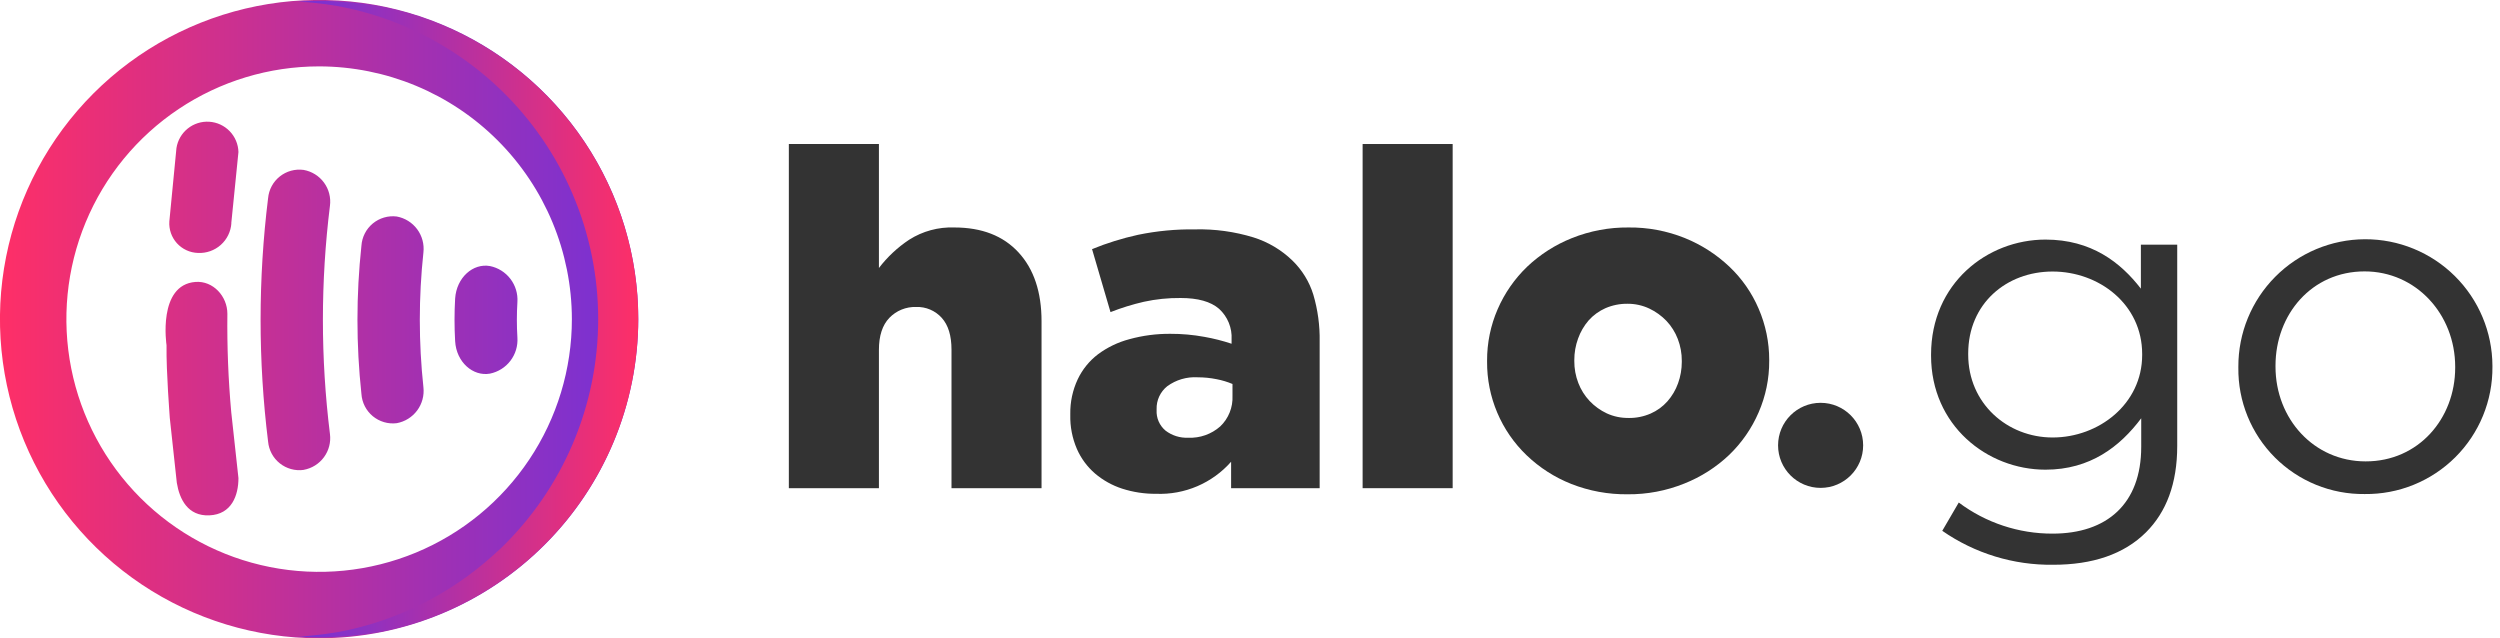
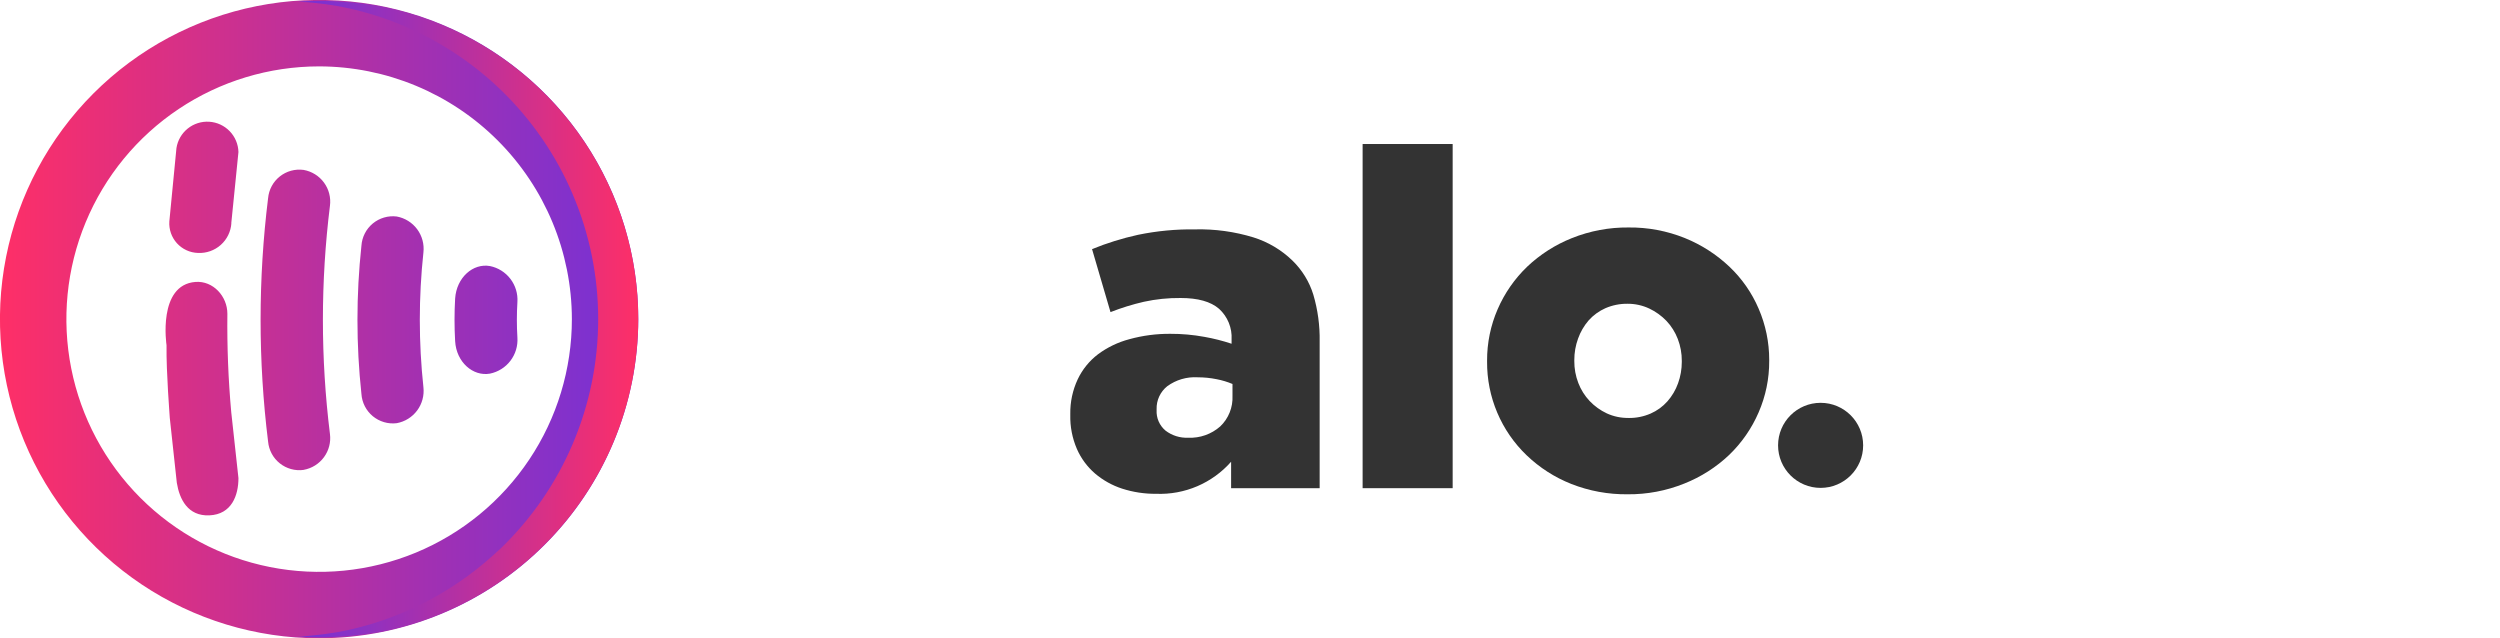
<svg xmlns="http://www.w3.org/2000/svg" width="188" height="48" viewBox="0 0 188 48" fill="none">
  <g clip-path="url(#clip0_4954_35283)">
    <g clip-path="url(#clip1_4954_35283)">
      <path d="M136.91 36.689C138.677 36.689 140.109 35.257 140.109 33.491C140.109 31.724 138.677 30.292 136.91 30.292C135.144 30.292 133.711 31.724 133.711 33.491C133.711 35.257 135.144 36.689 136.91 36.689Z" fill="#333333" />
      <path d="M23.998 48C19.251 48 14.61 46.592 10.663 43.955C6.716 41.317 3.64 37.568 1.823 33.182C0.007 28.796 -0.468 23.97 0.458 19.314C1.384 14.658 3.671 10.382 7.028 7.025C10.385 3.668 14.662 1.383 19.318 0.457C23.974 -0.469 28.8 0.007 33.186 1.824C37.572 3.642 41.32 6.719 43.957 10.666C46.594 14.614 48.001 19.255 48 24.002C47.992 30.365 45.461 36.465 40.962 40.964C36.462 45.463 30.361 47.993 23.998 48V48ZM23.998 4.992C20.239 4.992 16.564 6.106 13.439 8.195C10.313 10.283 7.877 13.252 6.439 16.725C5 20.198 4.624 24.019 5.357 27.706C6.09 31.393 7.901 34.78 10.559 37.438C13.217 40.096 16.603 41.906 20.29 42.639C23.977 43.373 27.799 42.996 31.272 41.558C34.745 40.119 37.713 37.683 39.801 34.557C41.89 31.432 43.005 27.757 43.005 23.998C42.998 18.959 40.993 14.129 37.43 10.566C33.867 7.003 29.037 4.998 23.998 4.992V4.992ZM14.703 21.201C16.023 21.104 17.099 22.277 17.099 23.596C17.07 26.065 17.167 28.533 17.389 30.991L17.931 35.954C17.931 37.249 17.425 38.683 15.743 38.755C14.122 38.823 13.498 37.539 13.297 36.309L12.767 31.418C12.767 31.292 12.498 28.061 12.523 25.956C12.523 25.956 11.834 21.416 14.703 21.201ZM22.829 35.334C23.444 35.225 23.993 34.884 24.362 34.381C24.732 33.878 24.893 33.252 24.812 32.633C24.106 26.937 24.106 21.174 24.812 15.478C24.894 14.859 24.733 14.232 24.363 13.729C23.994 13.226 23.444 12.885 22.829 12.777V12.777C22.514 12.734 22.192 12.756 21.885 12.84C21.578 12.925 21.291 13.07 21.042 13.269C20.792 13.467 20.586 13.714 20.434 13.994C20.283 14.275 20.19 14.583 20.161 14.9C19.408 20.98 19.408 27.131 20.161 33.211C20.19 33.528 20.283 33.837 20.434 34.117C20.586 34.398 20.792 34.645 21.041 34.843C21.291 35.042 21.578 35.188 21.885 35.273C22.192 35.358 22.513 35.38 22.829 35.337V35.334ZM31.841 29.119C31.479 25.751 31.479 22.353 31.841 18.985C31.911 18.364 31.744 17.74 31.372 17.238C30.999 16.736 30.451 16.394 29.836 16.281C29.516 16.241 29.19 16.267 28.88 16.358C28.57 16.449 28.281 16.602 28.032 16.808C27.784 17.014 27.579 17.269 27.433 17.557C27.286 17.845 27.2 18.16 27.179 18.483C26.781 22.185 26.781 25.919 27.179 29.621C27.2 29.944 27.286 30.259 27.433 30.547C27.579 30.835 27.784 31.09 28.032 31.296C28.281 31.502 28.57 31.655 28.88 31.746C29.19 31.837 29.516 31.863 29.836 31.823C30.451 31.71 30.999 31.368 31.372 30.866C31.744 30.364 31.911 29.74 31.841 29.119ZM38.909 25.39C38.855 24.499 38.855 23.605 38.909 22.714C38.951 22.09 38.764 21.471 38.384 20.973C38.005 20.475 37.457 20.132 36.844 20.007C35.571 19.781 34.333 20.867 34.226 22.449C34.165 23.517 34.165 24.587 34.226 25.655C34.316 27.236 35.571 28.323 36.844 28.097C37.457 27.972 38.005 27.628 38.384 27.131C38.764 26.633 38.951 26.014 38.909 25.39ZM17.393 16.783L17.931 11.432C17.915 10.847 17.681 10.289 17.275 9.868C16.869 9.446 16.32 9.192 15.736 9.155C15.151 9.117 14.574 9.3 14.118 9.666C13.662 10.033 13.359 10.556 13.269 11.135L12.734 16.65C12.714 16.948 12.755 17.247 12.853 17.53C12.951 17.812 13.106 18.071 13.306 18.293C13.507 18.514 13.751 18.692 14.022 18.817C14.293 18.943 14.587 19.012 14.886 19.021C15.515 19.053 16.132 18.836 16.602 18.418C17.073 17.999 17.359 17.412 17.4 16.783H17.393Z" fill="url(#paint0_linear_4954_35283)" />
      <path d="M37.654 41.24C39.972 39.006 41.816 36.328 43.075 33.365C44.335 30.402 44.984 27.216 44.984 23.996C44.984 20.777 44.335 17.591 43.075 14.628C41.816 11.665 39.972 8.987 37.654 6.753L37.12 6.25C33.943 3.38 30.057 1.411 25.863 0.549C25.504 0.473 25.146 0.412 24.787 0.359C24.522 0.315 24.249 0.287 23.977 0.255C23.704 0.222 23.432 0.19 23.148 0.168C22.865 0.147 22.657 0.14 22.406 0.129C22.908 0.086 23.41 0.064 23.923 0.064H24.059C24.206 0.064 24.364 0.064 24.511 0.064C25.078 0.086 25.63 0.118 26.175 0.158C26.458 0.179 26.731 0.211 27.003 0.244C27.276 0.276 27.549 0.305 27.81 0.348C28.169 0.402 28.527 0.463 28.886 0.538C33.076 1.403 36.959 3.373 40.132 6.243L40.666 6.745C42.985 8.979 44.828 11.658 46.088 14.621C47.347 17.583 47.996 20.77 47.996 23.989C47.996 27.209 47.347 30.395 46.088 33.358C44.828 36.321 42.985 38.999 40.666 41.233L40.132 41.735C36.889 44.682 32.898 46.682 28.596 47.516L27.52 47.684L27.018 47.745C26.745 47.778 26.473 47.81 26.189 47.831C25.644 47.871 25.092 47.903 24.525 47.925C24.378 47.925 24.221 47.925 24.073 47.925H23.937C23.424 47.925 22.922 47.903 22.42 47.86C22.671 47.86 22.922 47.839 23.163 47.821C23.403 47.803 23.718 47.767 23.991 47.734L24.493 47.674L25.569 47.505C29.871 46.672 33.862 44.677 37.109 41.735L37.654 41.24Z" fill="url(#paint1_linear_4954_35283)" />
-       <path d="M59.321 10.83H66.095V20.154C66.729 19.323 67.498 18.605 68.369 18.027C69.382 17.383 70.566 17.062 71.765 17.106C73.833 17.106 75.443 17.732 76.596 18.985C77.748 20.238 78.324 21.962 78.324 24.16V36.711H71.553V26.311C71.553 25.235 71.31 24.447 70.818 23.901C70.577 23.633 70.279 23.42 69.946 23.279C69.614 23.137 69.254 23.071 68.893 23.084C68.519 23.072 68.147 23.139 67.8 23.28C67.454 23.42 67.141 23.632 66.881 23.901C66.357 24.447 66.095 25.246 66.095 26.311V36.711H59.321V10.83Z" fill="#333333" />
      <path d="M86.941 37.134C86.075 37.143 85.213 37.012 84.388 36.747C83.64 36.505 82.947 36.118 82.348 35.61C81.762 35.105 81.296 34.475 80.985 33.767C80.635 32.957 80.465 32.081 80.486 31.199V31.131C80.472 30.23 80.663 29.337 81.046 28.52C81.396 27.781 81.919 27.136 82.57 26.641C83.276 26.117 84.076 25.733 84.926 25.508C85.928 25.232 86.963 25.096 88.003 25.103C88.865 25.099 89.726 25.176 90.574 25.332C91.266 25.455 91.948 25.628 92.615 25.849V25.529C92.639 25.099 92.568 24.669 92.405 24.27C92.243 23.872 91.993 23.514 91.675 23.224C91.047 22.679 90.083 22.41 88.785 22.41C87.855 22.4 86.928 22.495 86.02 22.693C85.165 22.89 84.326 23.15 83.51 23.471L82.122 18.734C83.241 18.277 84.398 17.917 85.579 17.658C86.994 17.366 88.437 17.229 89.882 17.249C91.364 17.214 92.843 17.418 94.261 17.852C95.356 18.195 96.357 18.79 97.183 19.587C97.917 20.297 98.46 21.18 98.761 22.155C99.099 23.3 99.26 24.49 99.238 25.684V36.711H92.579V34.724C91.877 35.519 91.007 36.148 90.032 36.565C89.057 36.982 88.001 37.176 86.941 37.134V37.134ZM89.351 32.917C90.234 32.957 91.098 32.652 91.761 32.067C92.071 31.772 92.314 31.413 92.472 31.016C92.632 30.619 92.703 30.192 92.683 29.765V28.875C92.301 28.715 91.903 28.595 91.496 28.517C91.024 28.421 90.543 28.373 90.061 28.373C89.243 28.324 88.434 28.563 87.773 29.047C87.516 29.253 87.311 29.516 87.172 29.814C87.034 30.113 86.968 30.44 86.977 30.769V30.84C86.962 31.132 87.014 31.423 87.13 31.691C87.247 31.958 87.424 32.195 87.648 32.383C88.135 32.755 88.738 32.944 89.351 32.917V32.917Z" fill="#333333" />
      <path d="M102.469 10.83H109.24V36.711H102.469V10.83Z" fill="#333333" />
      <path d="M122.394 37.17C120.945 37.187 119.507 36.922 118.159 36.392C116.912 35.898 115.773 35.168 114.806 34.24C113.856 33.331 113.103 32.238 112.591 31.027C112.079 29.817 111.82 28.515 111.829 27.201V27.129C111.822 25.794 112.093 24.473 112.625 23.249C113.145 22.049 113.899 20.964 114.841 20.057C115.817 19.132 116.96 18.402 118.209 17.905C119.562 17.363 121.008 17.092 122.465 17.106C123.916 17.09 125.355 17.36 126.701 17.902C127.941 18.404 129.077 19.134 130.05 20.053C130.99 20.945 131.738 22.018 132.248 23.209C132.776 24.427 133.047 25.741 133.044 27.068V27.136C133.053 28.472 132.78 29.795 132.245 31.02C131.726 32.22 130.974 33.305 130.032 34.211C129.056 35.137 127.912 35.867 126.661 36.363C125.305 36.909 123.855 37.184 122.394 37.17V37.17ZM122.465 31.432C123.038 31.441 123.605 31.327 124.129 31.099C124.61 30.888 125.039 30.576 125.388 30.184C125.738 29.787 126.009 29.327 126.188 28.829C126.376 28.31 126.472 27.763 126.471 27.211V27.14C126.475 26.576 126.373 26.016 126.17 25.49C125.978 24.987 125.689 24.527 125.32 24.134C124.949 23.747 124.51 23.431 124.025 23.202C123.515 22.963 122.958 22.84 122.394 22.843C121.821 22.835 121.252 22.949 120.726 23.177C120.247 23.39 119.818 23.701 119.468 24.091C119.119 24.494 118.849 24.959 118.671 25.461C118.482 25.979 118.386 26.527 118.388 27.079V27.147C118.384 27.712 118.486 28.273 118.689 28.8C118.882 29.303 119.17 29.763 119.539 30.155C119.909 30.544 120.348 30.86 120.834 31.088C121.346 31.321 121.903 31.438 122.465 31.429V31.432Z" fill="#333333" />
-       <path d="M146.058 39.917L147.299 37.79C149.335 39.316 151.813 40.136 154.357 40.129C158.434 40.129 161.02 37.898 161.02 33.605V31.454C159.424 33.58 157.19 35.32 153.822 35.32C149.426 35.32 145.216 31.988 145.216 26.738V26.67C145.216 21.316 149.433 18.017 153.822 18.017C157.261 18.017 159.46 19.72 160.994 21.707V18.397H163.727V33.537C163.727 36.37 162.909 38.5 161.385 40.025C159.718 41.688 157.344 42.47 154.403 42.47C151.423 42.511 148.505 41.618 146.058 39.917V39.917ZM161.091 26.695V26.623C161.091 22.865 157.828 20.419 154.357 20.419C150.885 20.419 148.009 22.829 148.009 26.587V26.659C148.009 30.346 150.953 32.899 154.357 32.899C157.828 32.899 161.091 30.381 161.091 26.695V26.695Z" fill="#333333" />
-       <path d="M168.324 27.649V27.581C168.315 25.047 169.312 22.613 171.097 20.815C172.882 19.017 175.308 18.001 177.842 17.991C180.376 17.982 182.809 18.979 184.608 20.764C186.406 22.549 187.422 24.975 187.431 27.509V27.581C187.442 28.844 187.2 30.096 186.721 31.264C186.241 32.433 185.533 33.494 184.639 34.385C183.744 35.276 182.68 35.98 181.51 36.455C180.34 36.931 179.087 37.167 177.824 37.152C176.572 37.167 175.33 36.931 174.17 36.459C173.011 35.987 171.957 35.287 171.072 34.402C170.187 33.516 169.488 32.463 169.016 31.303C168.544 30.143 168.309 28.901 168.324 27.649V27.649ZM184.63 27.649V27.581C184.63 23.636 181.69 20.409 177.817 20.409C173.847 20.409 171.118 23.636 171.118 27.498V27.57C171.118 31.515 174.023 34.696 177.889 34.696C181.866 34.706 184.63 31.479 184.63 27.649Z" fill="#333333" />
    </g>
  </g>
  <defs>
    <linearGradient id="paint0_linear_4954_35283" x1="5.6588e-05" y1="24.002" x2="48" y2="24.002" gradientUnits="userSpaceOnUse">
      <stop stop-color="#FE2F67" />
      <stop offset="1" stop-color="#7431D7" />
    </linearGradient>
    <linearGradient id="paint1_linear_4954_35283" x1="22.406" y1="24.002" x2="48" y2="24.002" gradientUnits="userSpaceOnUse">
      <stop stop-color="#7431D7" />
      <stop offset="1" stop-color="#FE2F67" />
    </linearGradient>
    <clipPath id="clip0_4954_35283">
      <rect width="187.714" height="48" fill="white" />
    </clipPath>
    <clipPath id="clip1_4954_35283">
      <rect width="187.431" height="48" fill="white" />
    </clipPath>
  </defs>
</svg>